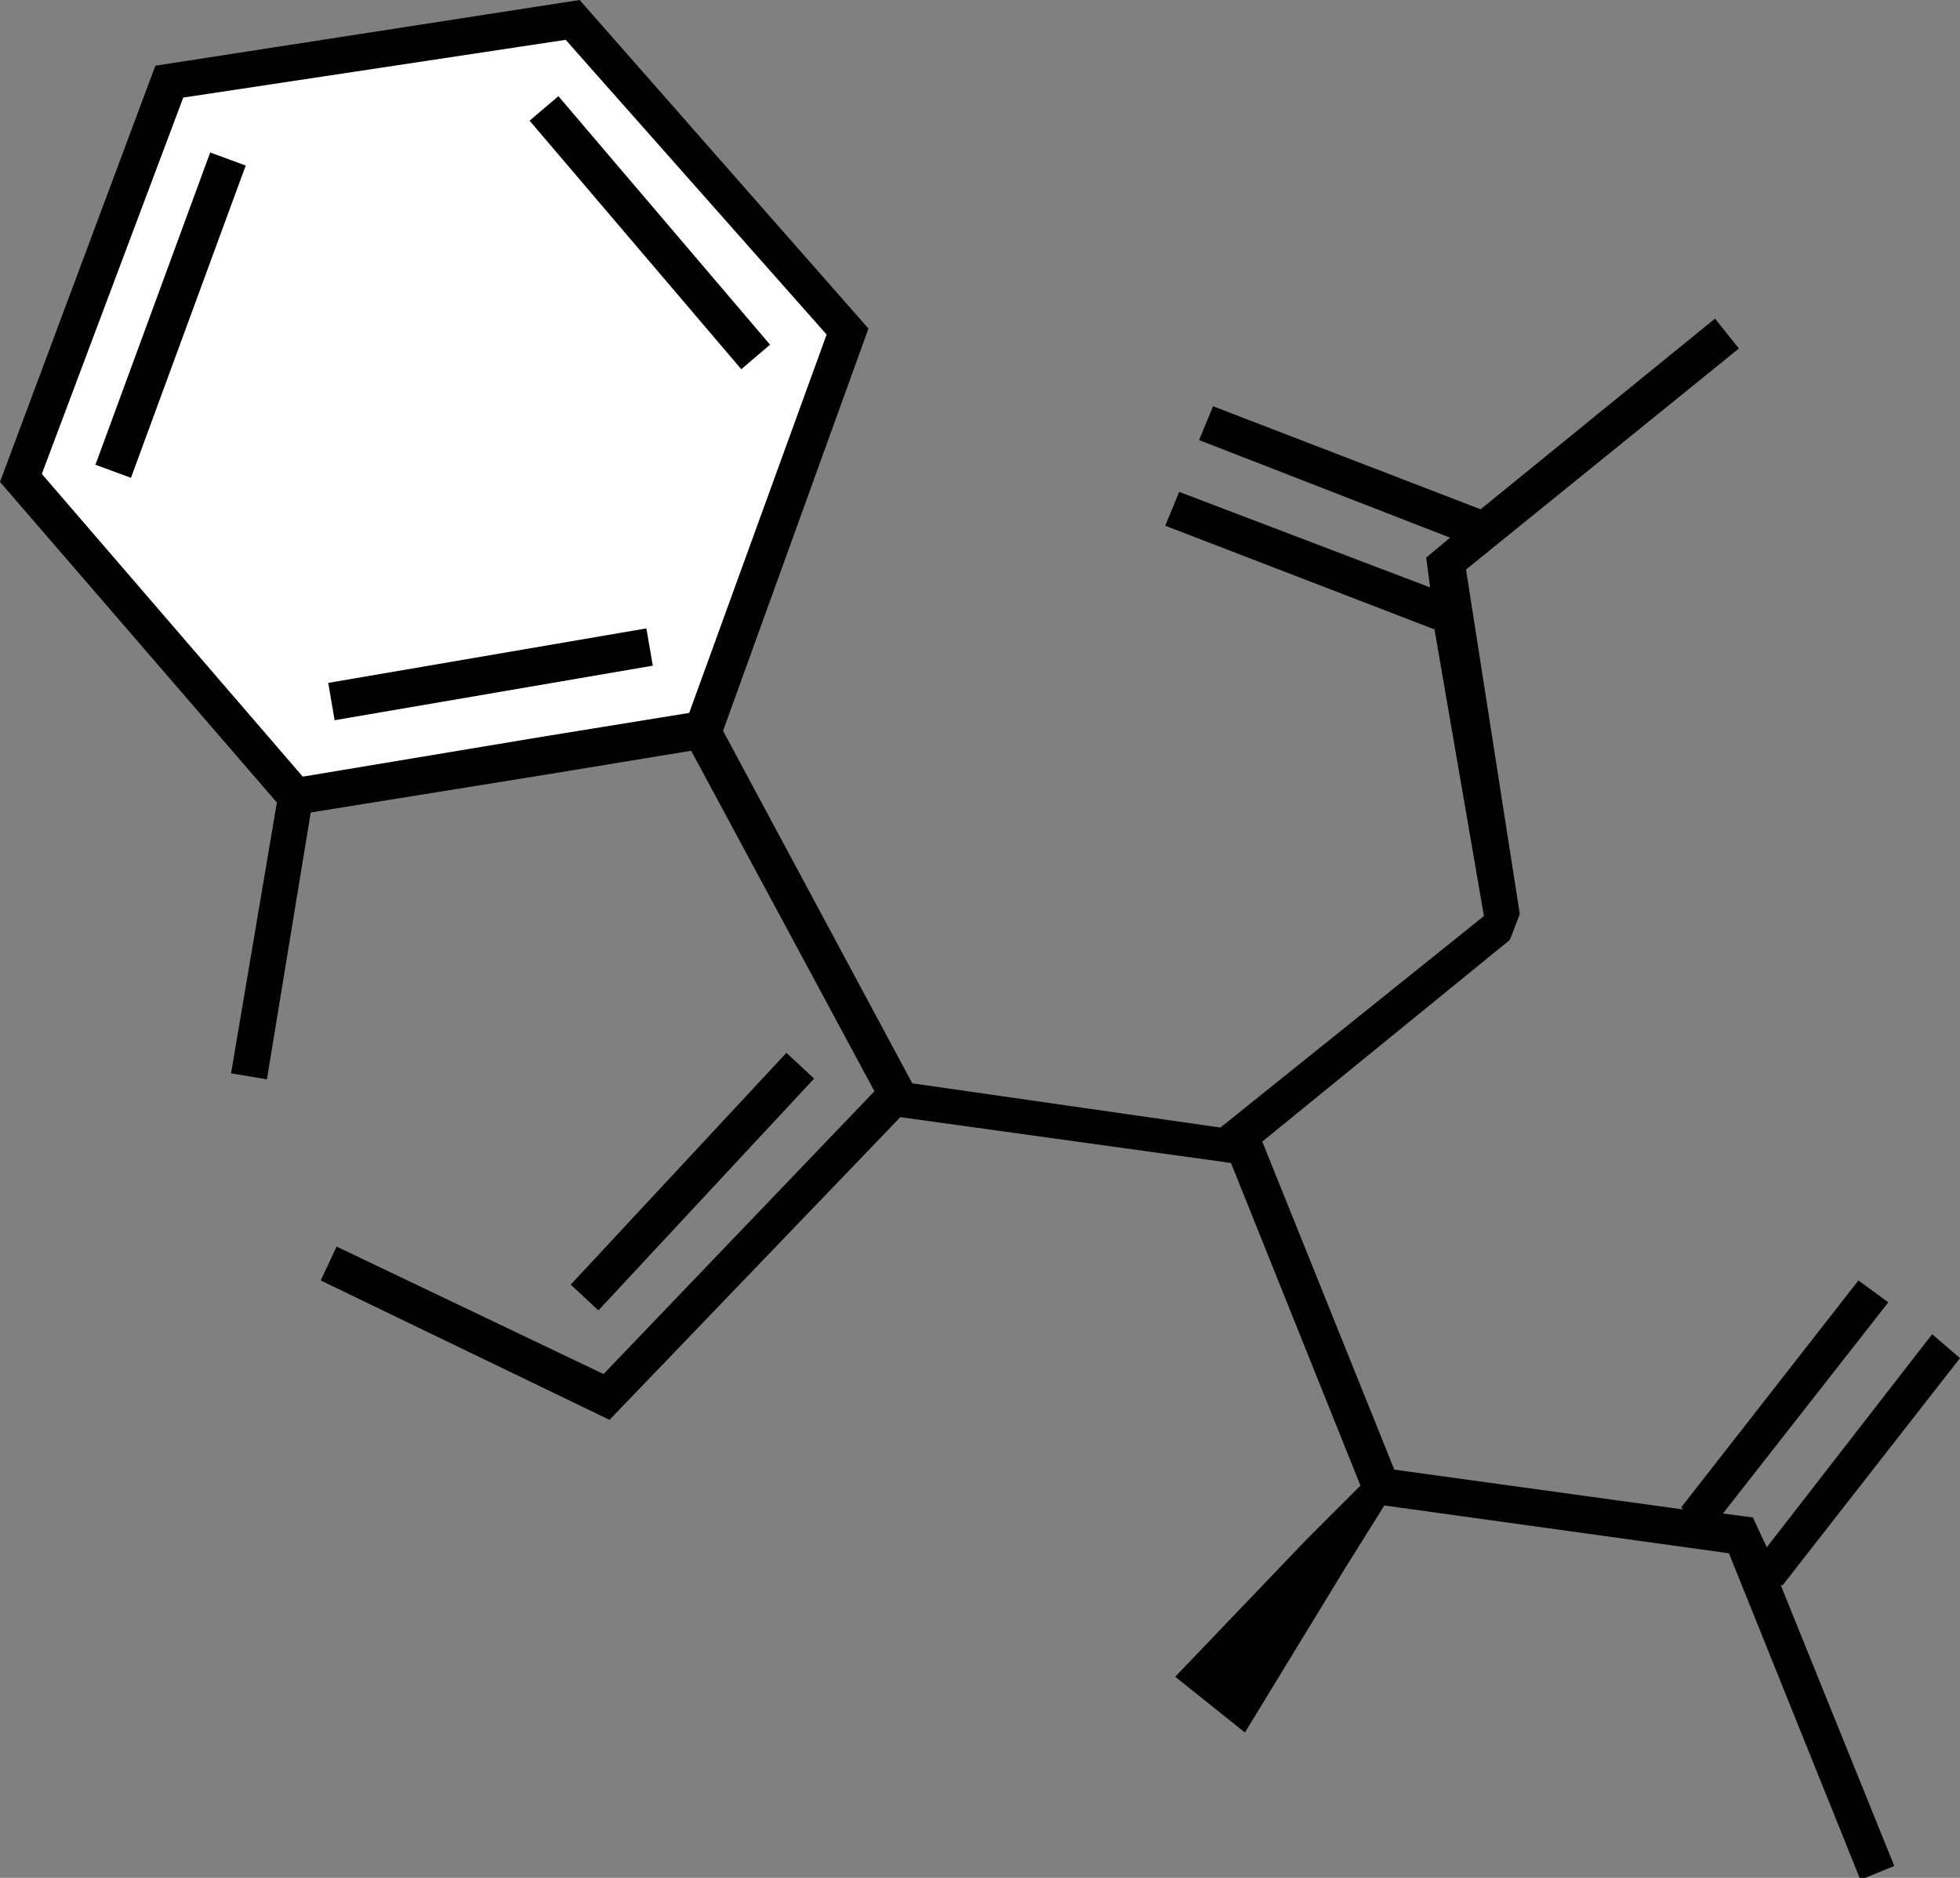
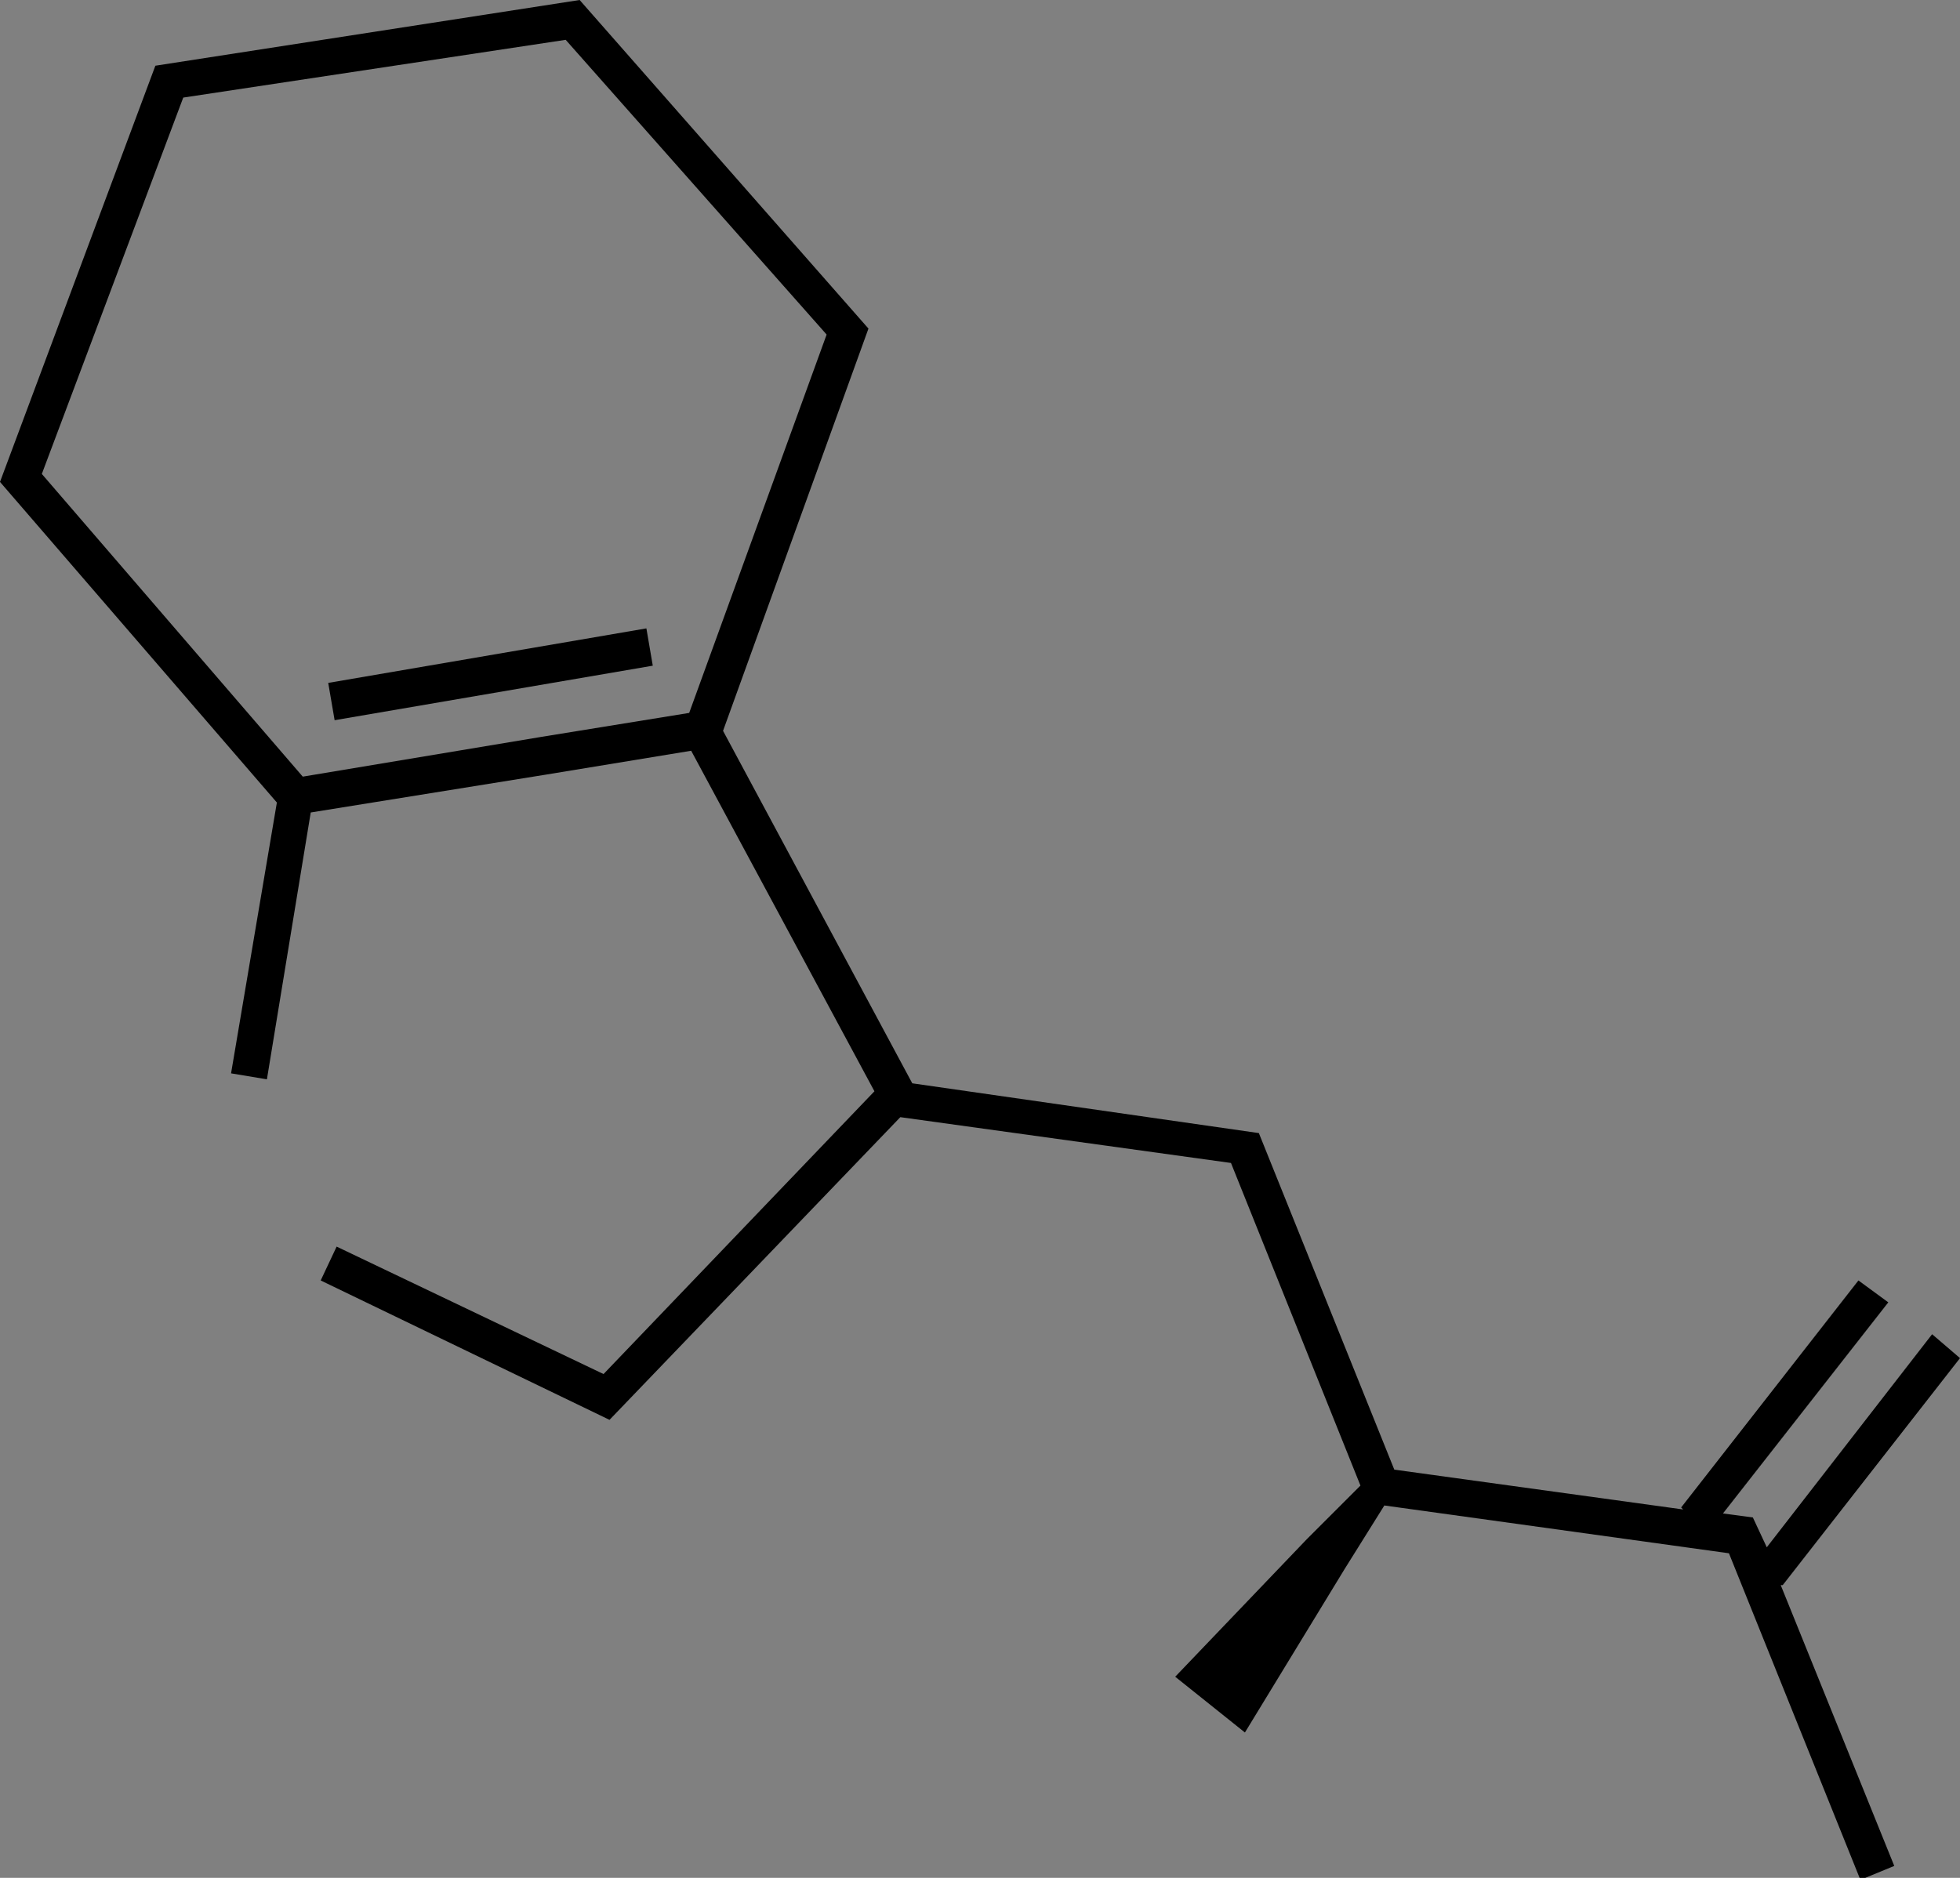
<svg xmlns="http://www.w3.org/2000/svg" version="1.1" id="Layer_1" x="0px" y="0px" viewBox="0 0 98.4 94.3" style="enable-background:new 0 0 98.4 94.3;" xml:space="preserve">
  <rect x="0" y="0" width="98.4" height="94.3" fill="#808080" stroke="none" />
  <style type="text/css">
	.st0{fill:#FFFFFF;}
</style>
-   <path id="Path_22264" class="st0" d="M8.6,3.9l20.7-2.7l13.5,15.6l-7.3,20.7l-20.9,2.2l-14-15.8L8.6,3.9z" />
  <g id="Group_18160" transform="translate(8 4)">
    <path id="Path_22263" d="M81.5,75.6l8.9-11.4L89,63l-8.3,10.7L80,72.2L78.5,72l8.3-10.6l-1.5-1.1l-8.9,11.4l0.1,0.1l-14.5-2   l-6.8-16.9l-17.4-2.5l-9.5-17.7l7.3-20.2L21.1-4L-0.2-0.7L-8,20.2L5.9,36.3L3.6,49.9l1.8,0.3l2.2-13.4l11.8-1.9l7.3-1.2l9.2,17.1   L22.3,65L8.9,58.6l-0.8,1.7l14.5,7l14.6-15.2l16.6,2.3l6.5,16.2l-2.7,2.7L51,80.2l3.5,2.8l5-8.2l2-3.2l0,0l17.3,2.4l6.6,16.4   l1.7-0.7l-5.7-14.1L81.5,75.6z M1.2,0.9L20.4-2l13.1,14.8l-6.9,19l-7.4,1.2L7.2,35L-5.9,19.8L1.2,0.9z" />
-     <rect id="Rectangle_21253" x="18.8" y="54.4" transform="matrix(0.681 -0.732 0.732 0.681 -31.971 37.224)" width="15.9" height="1.9" />
-     <rect id="Rectangle_21254" x="23.7" y="-0.5" transform="matrix(0.761 -0.648 0.648 0.761 0.876 17.798)" width="1.9" height="16.4" />
    <rect id="Rectangle_21255" x="8.5" y="28.9" transform="matrix(0.986 -0.169 0.169 0.986 -4.787 3.234)" width="16.2" height="1.9" />
-     <rect id="Rectangle_21256" x="-7.8" y="10.9" transform="matrix(0.345 -0.939 0.939 0.345 -10.753 8.254)" width="16.7" height="1.9" />
  </g>
-   <path id="Path_22265" d="M74.4,25.6l-13.5-5.2l-0.7,1.7L72.8,27l-1.2,1l0.2,1.5l-12.6-4.8l-0.7,1.7l13.5,5.2l0-0.1L74.5,46  L60.3,57.4l2,0.8l13.5-11l0.5-1.3l0,0l-2.7-17.3l13.7-11.1l-1.2-1.5l-11.8,9.6L74.4,25.6z" />
</svg>